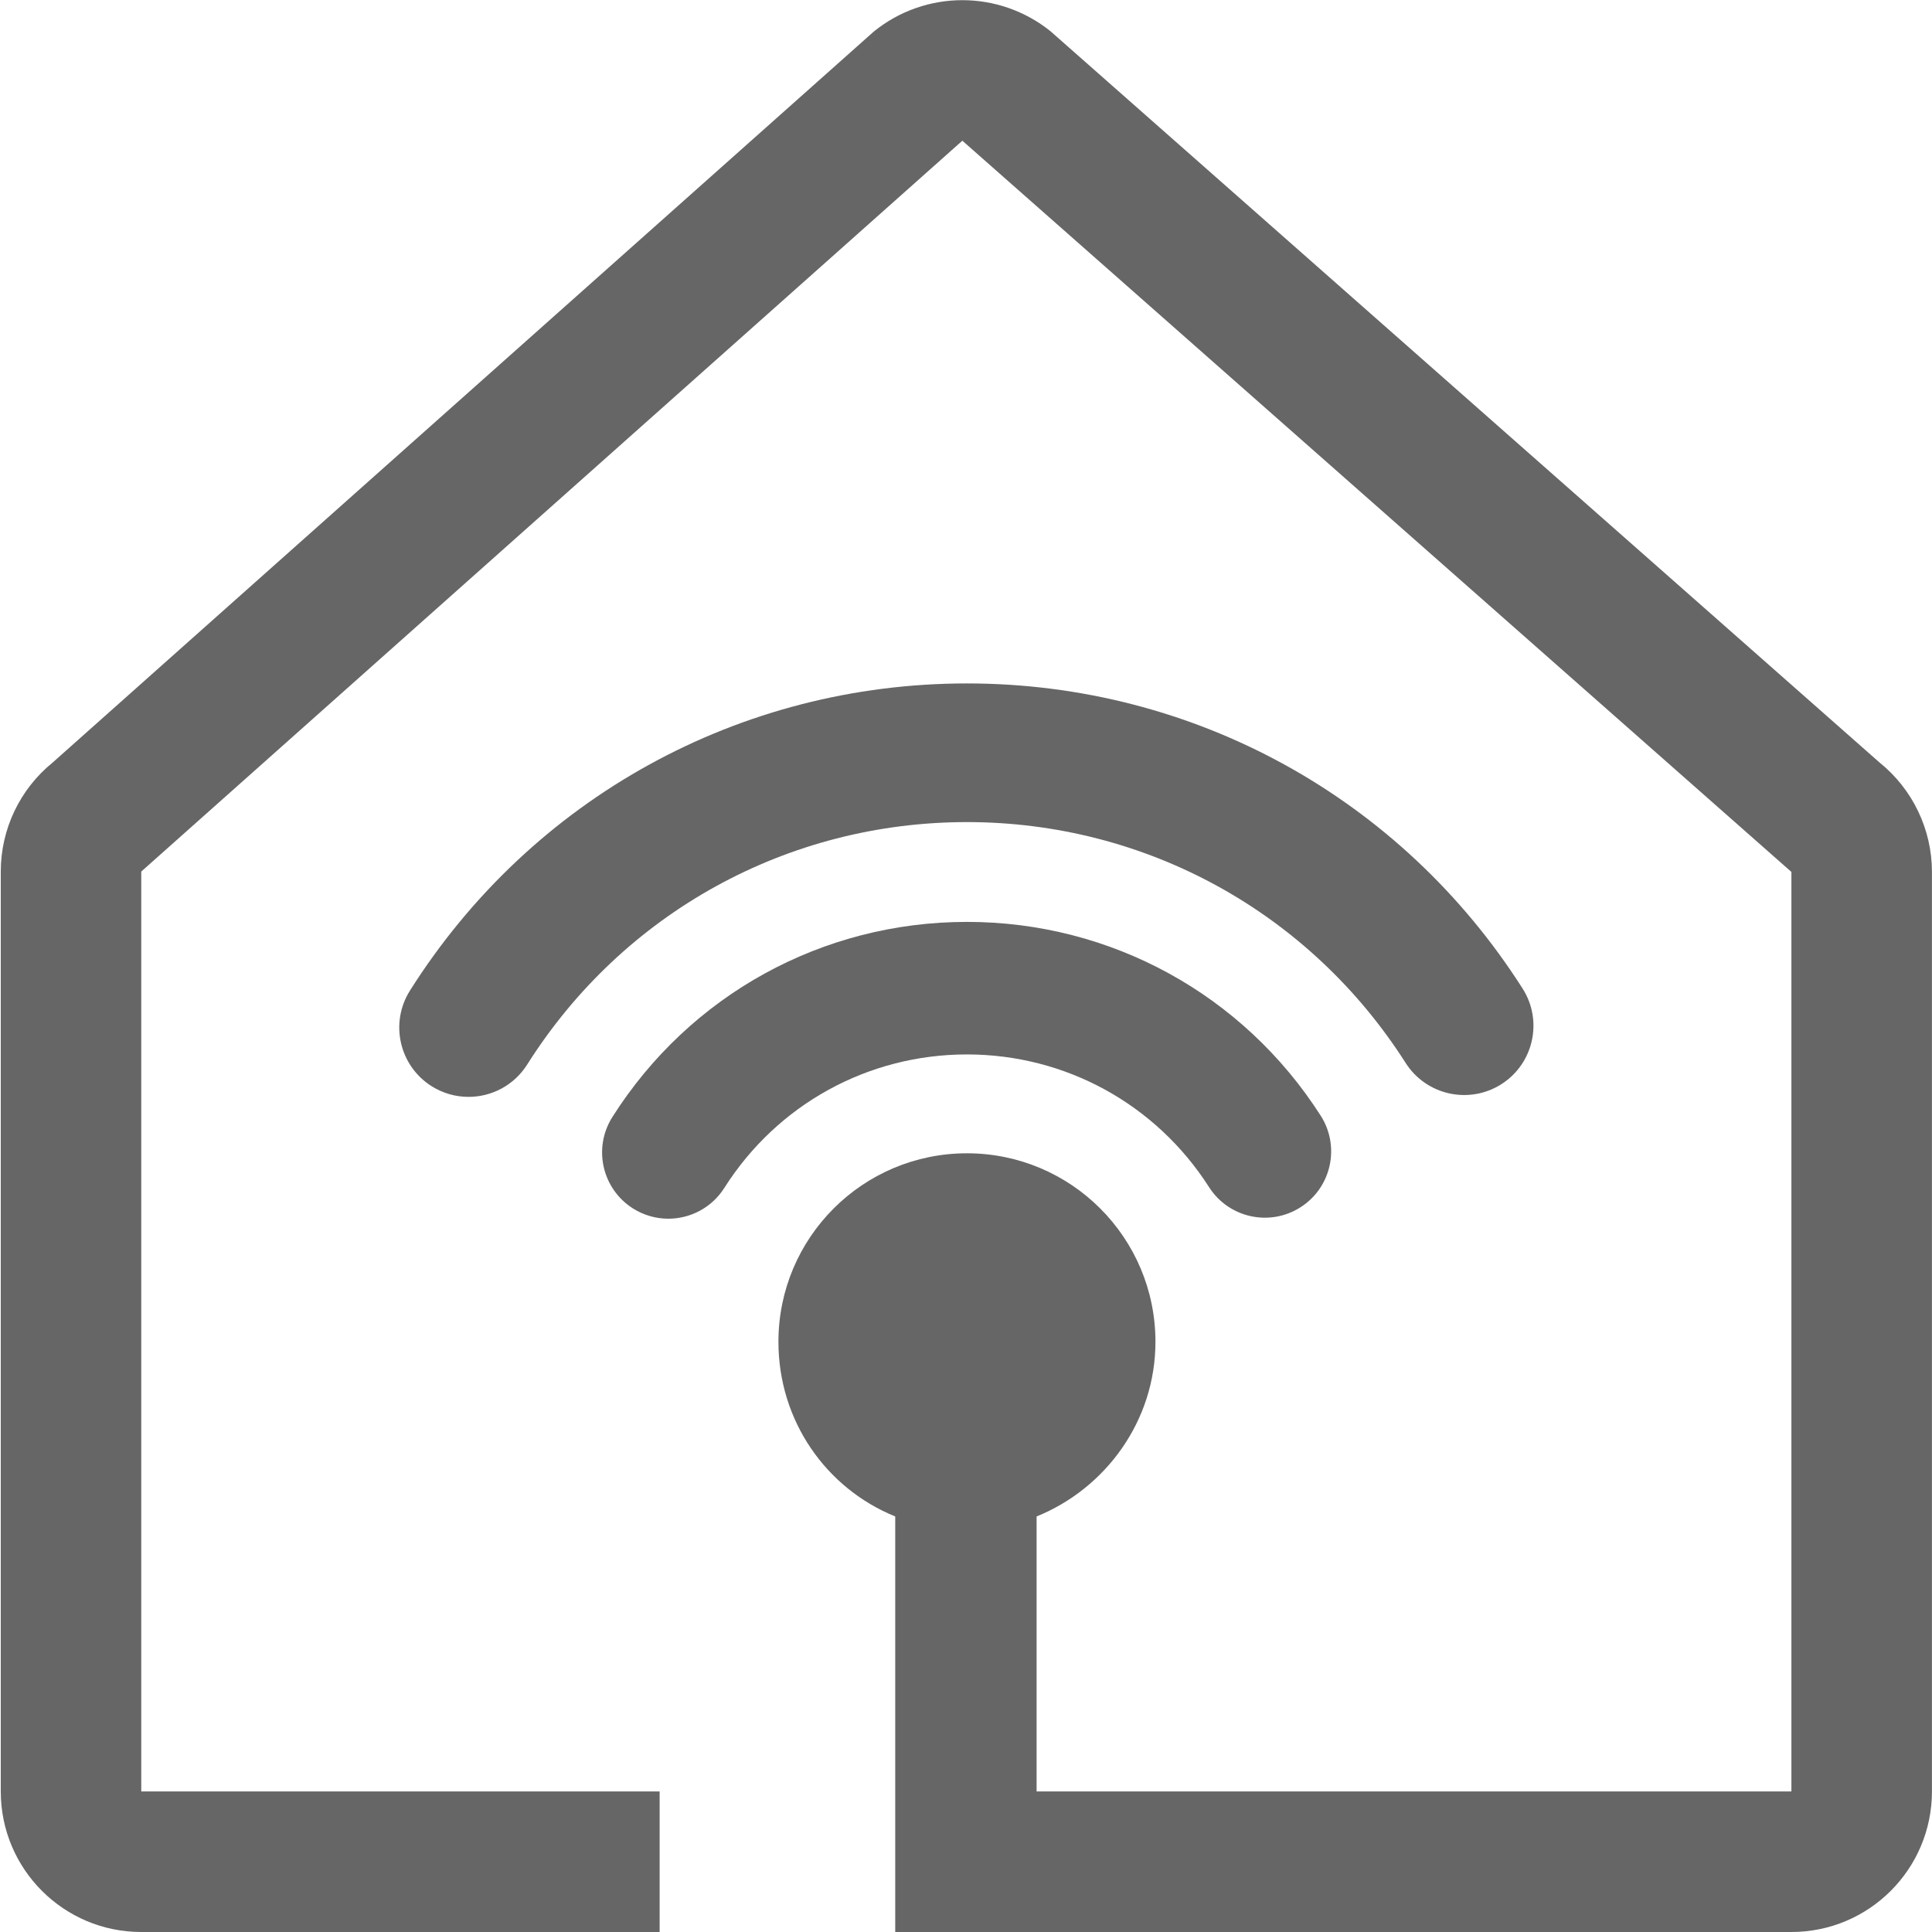
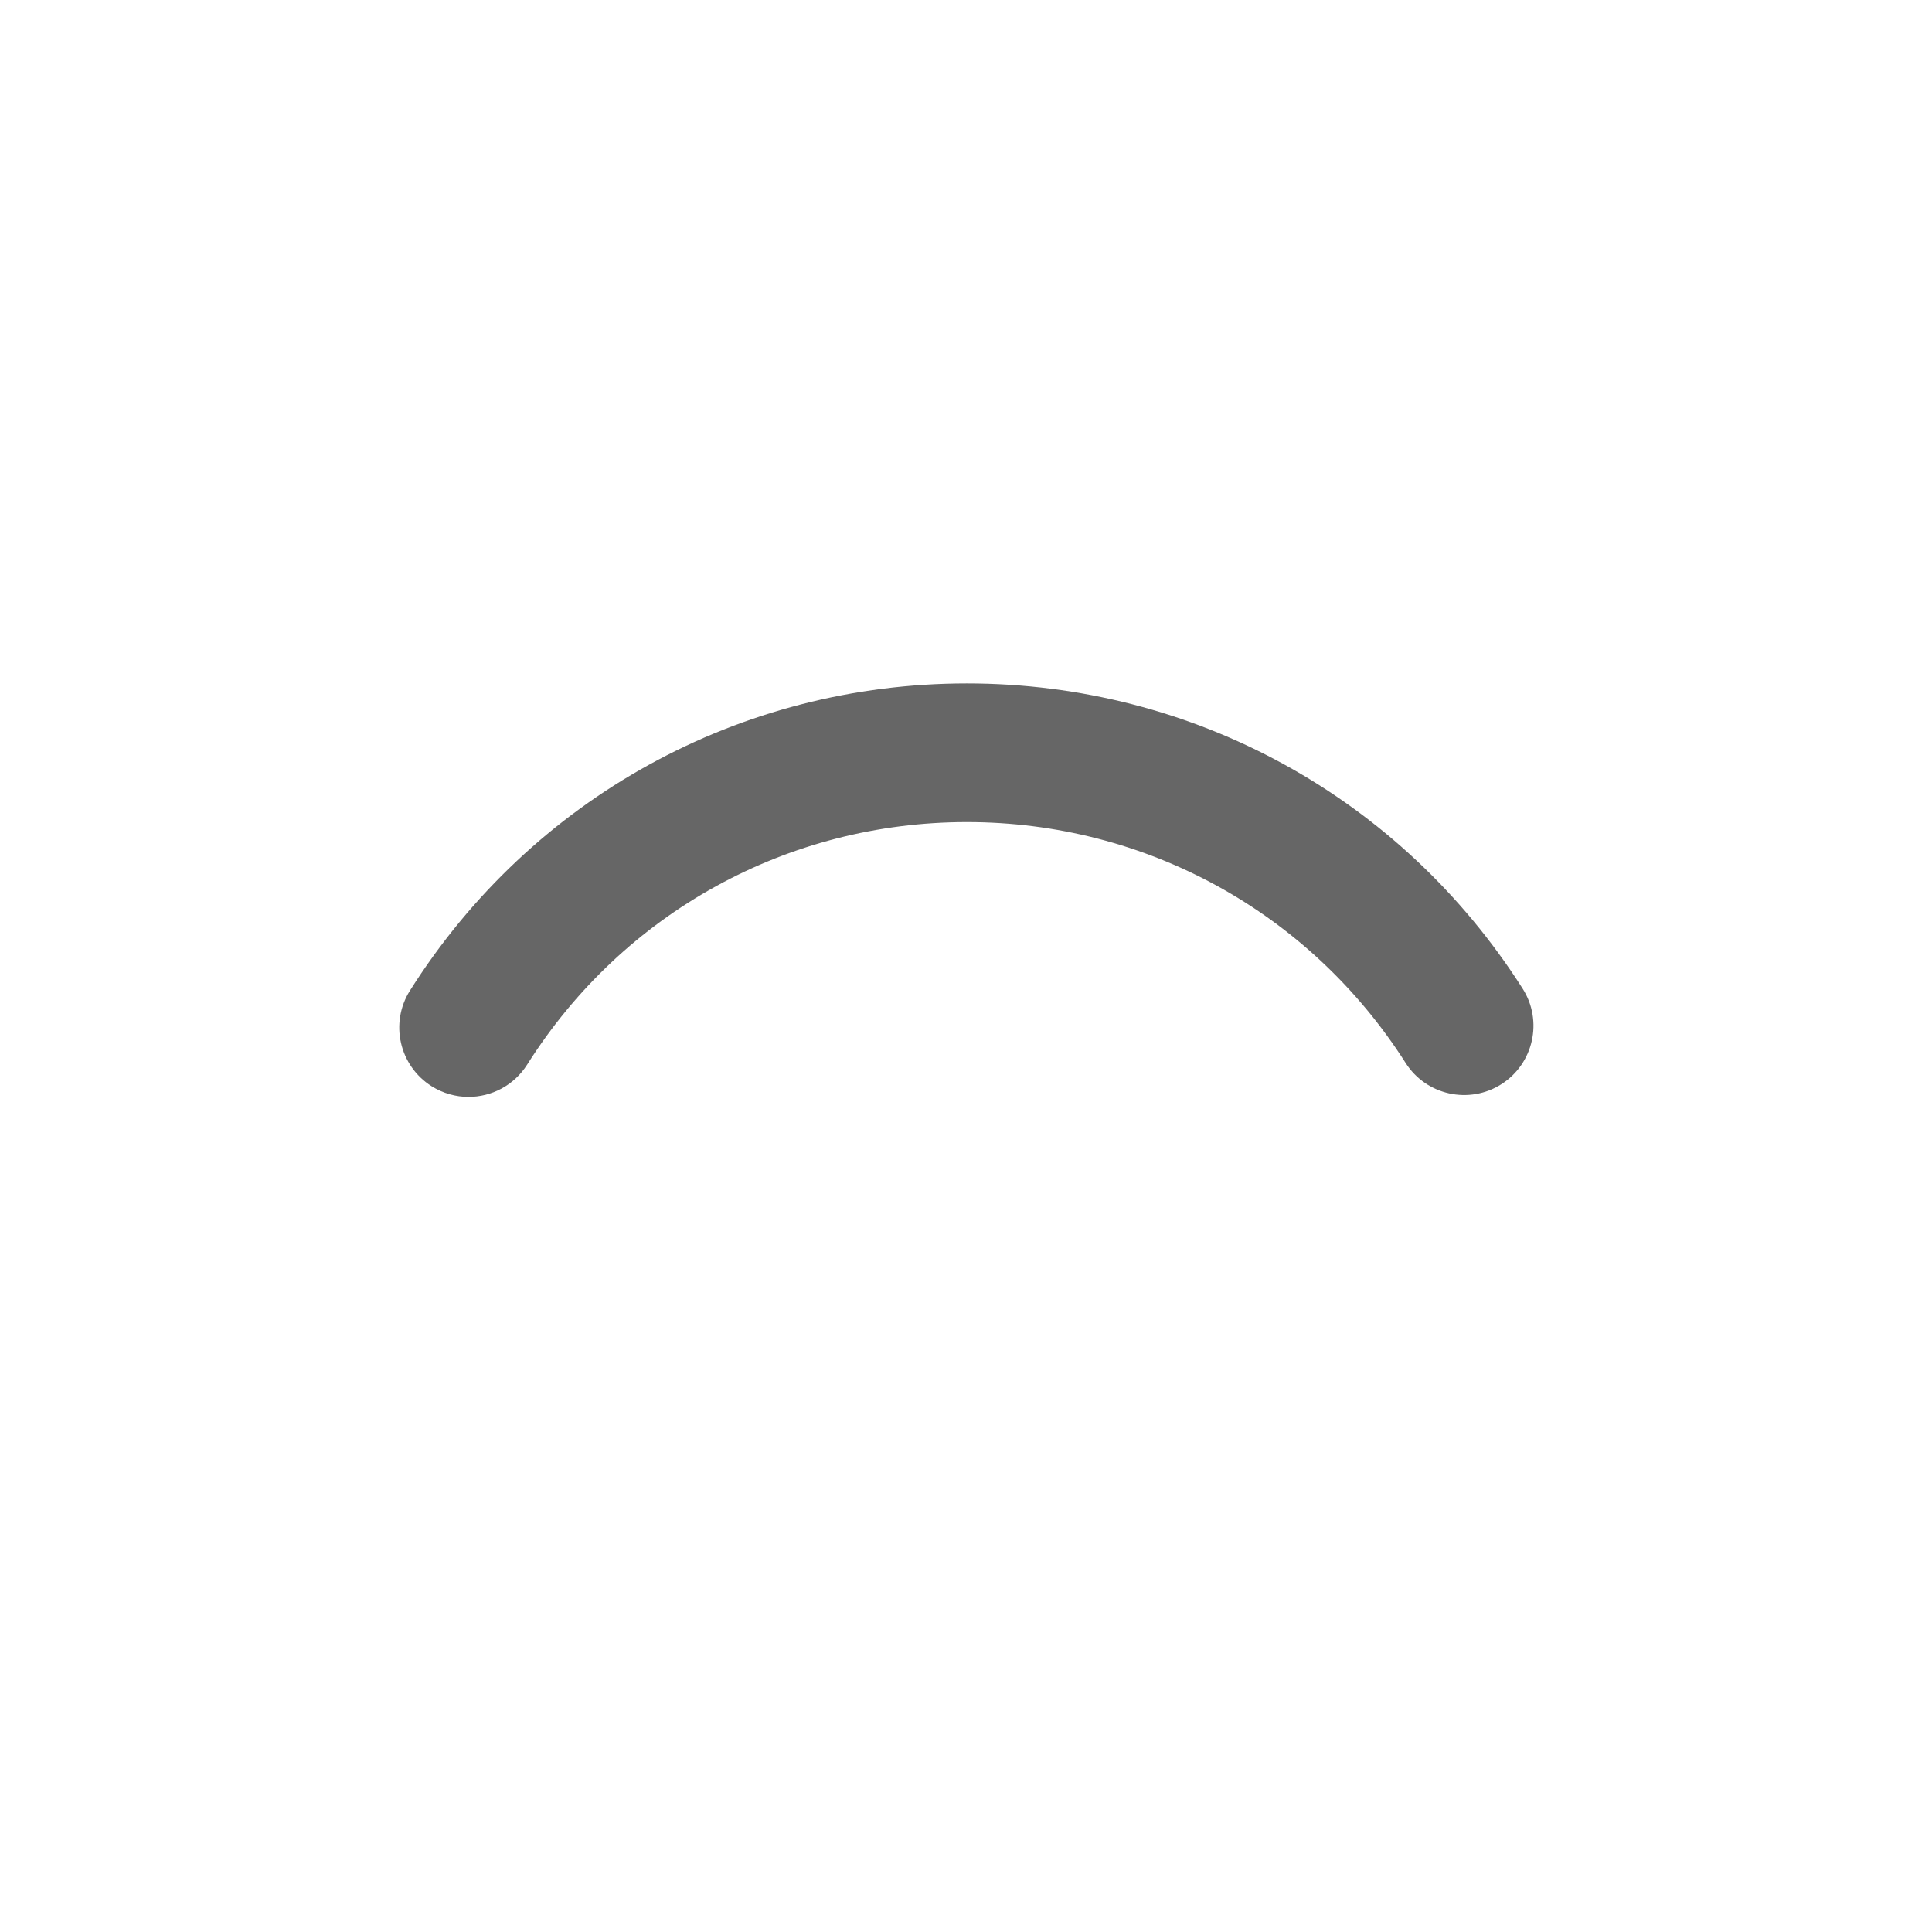
<svg xmlns="http://www.w3.org/2000/svg" width="35px" height="35px" viewBox="0 0 35 35" version="1.1">
  <title>icon-domotica</title>
  <desc>Created with Sketch.</desc>
  <defs />
  <g id="Page-1" stroke="none" stroke-width="1" fill="none" fill-rule="evenodd">
    <g id="Aqualux-website" transform="translate(-627, -1627)" fill="#666666" fill-rule="nonzero">
      <g id="servizi" transform="translate(0, 1188)">
        <g id="Group-5" transform="translate(610, 411)">
          <g id="icon-domotica" transform="translate(17, 28)">
            <g id="Group">
-               <path d="M34.049,13.813 L19.031,0.566 C18.564,0.191 17.999,0.003 17.434,0.003 C16.865,0.003 16.296,0.193 15.829,0.572 L0.955,13.813 C0.359,14.297 0.014,15.022 0.014,15.789 L0.014,32.454 C0.014,33.86 1.153,35 2.559,35 L11.95,35 L11.95,32.454 L2.559,32.454 L2.559,15.789 L17.434,2.549 L32.453,15.796 L32.453,32.454 L18.779,32.454 L18.779,27.472 C20.03,26.965 20.932,25.74 20.932,24.308 C20.932,22.421 19.403,20.893 17.517,20.893 C15.631,20.893 14.102,22.421 14.102,24.308 C14.102,25.741 14.967,26.965 16.218,27.472 L16.218,28.174 L16.218,32.454 L16.218,35 L32.453,35 C33.859,35 34.999,33.86 34.999,32.454 L34.999,15.796 C34.999,15.026 34.649,14.296 34.049,13.813 Z" id="Shape" />
-               <path d="M17.517,16.701 C14.899,16.701 12.498,18.022 11.095,20.234 C10.739,20.794 10.905,21.535 11.465,21.891 C11.664,22.017 11.887,22.078 12.107,22.078 C12.504,22.078 12.893,21.881 13.122,21.52 C14.082,20.006 15.726,19.102 17.517,19.102 C19.301,19.102 20.941,20.001 21.903,21.506 C22.26,22.064 23.001,22.228 23.561,21.87 C24.12,21.513 24.283,20.771 23.926,20.212 C22.52,18.014 20.124,16.701 17.517,16.701 Z" id="Shape" />
              <path d="M7.427,17.945 C7.057,18.531 7.232,19.306 7.818,19.677 C8.027,19.808 8.258,19.871 8.488,19.871 C8.904,19.871 9.311,19.664 9.55,19.286 C11.288,16.535 14.266,14.893 17.517,14.893 C20.753,14.893 23.724,16.524 25.465,19.257 C25.838,19.841 26.614,20.013 27.199,19.641 C27.784,19.268 27.956,18.492 27.583,17.908 C25.379,14.447 21.616,12.381 17.517,12.381 C13.399,12.381 9.628,14.461 7.427,17.945 Z" id="Shape" />
            </g>
          </g>
        </g>
      </g>
    </g>
  </g>
</svg>